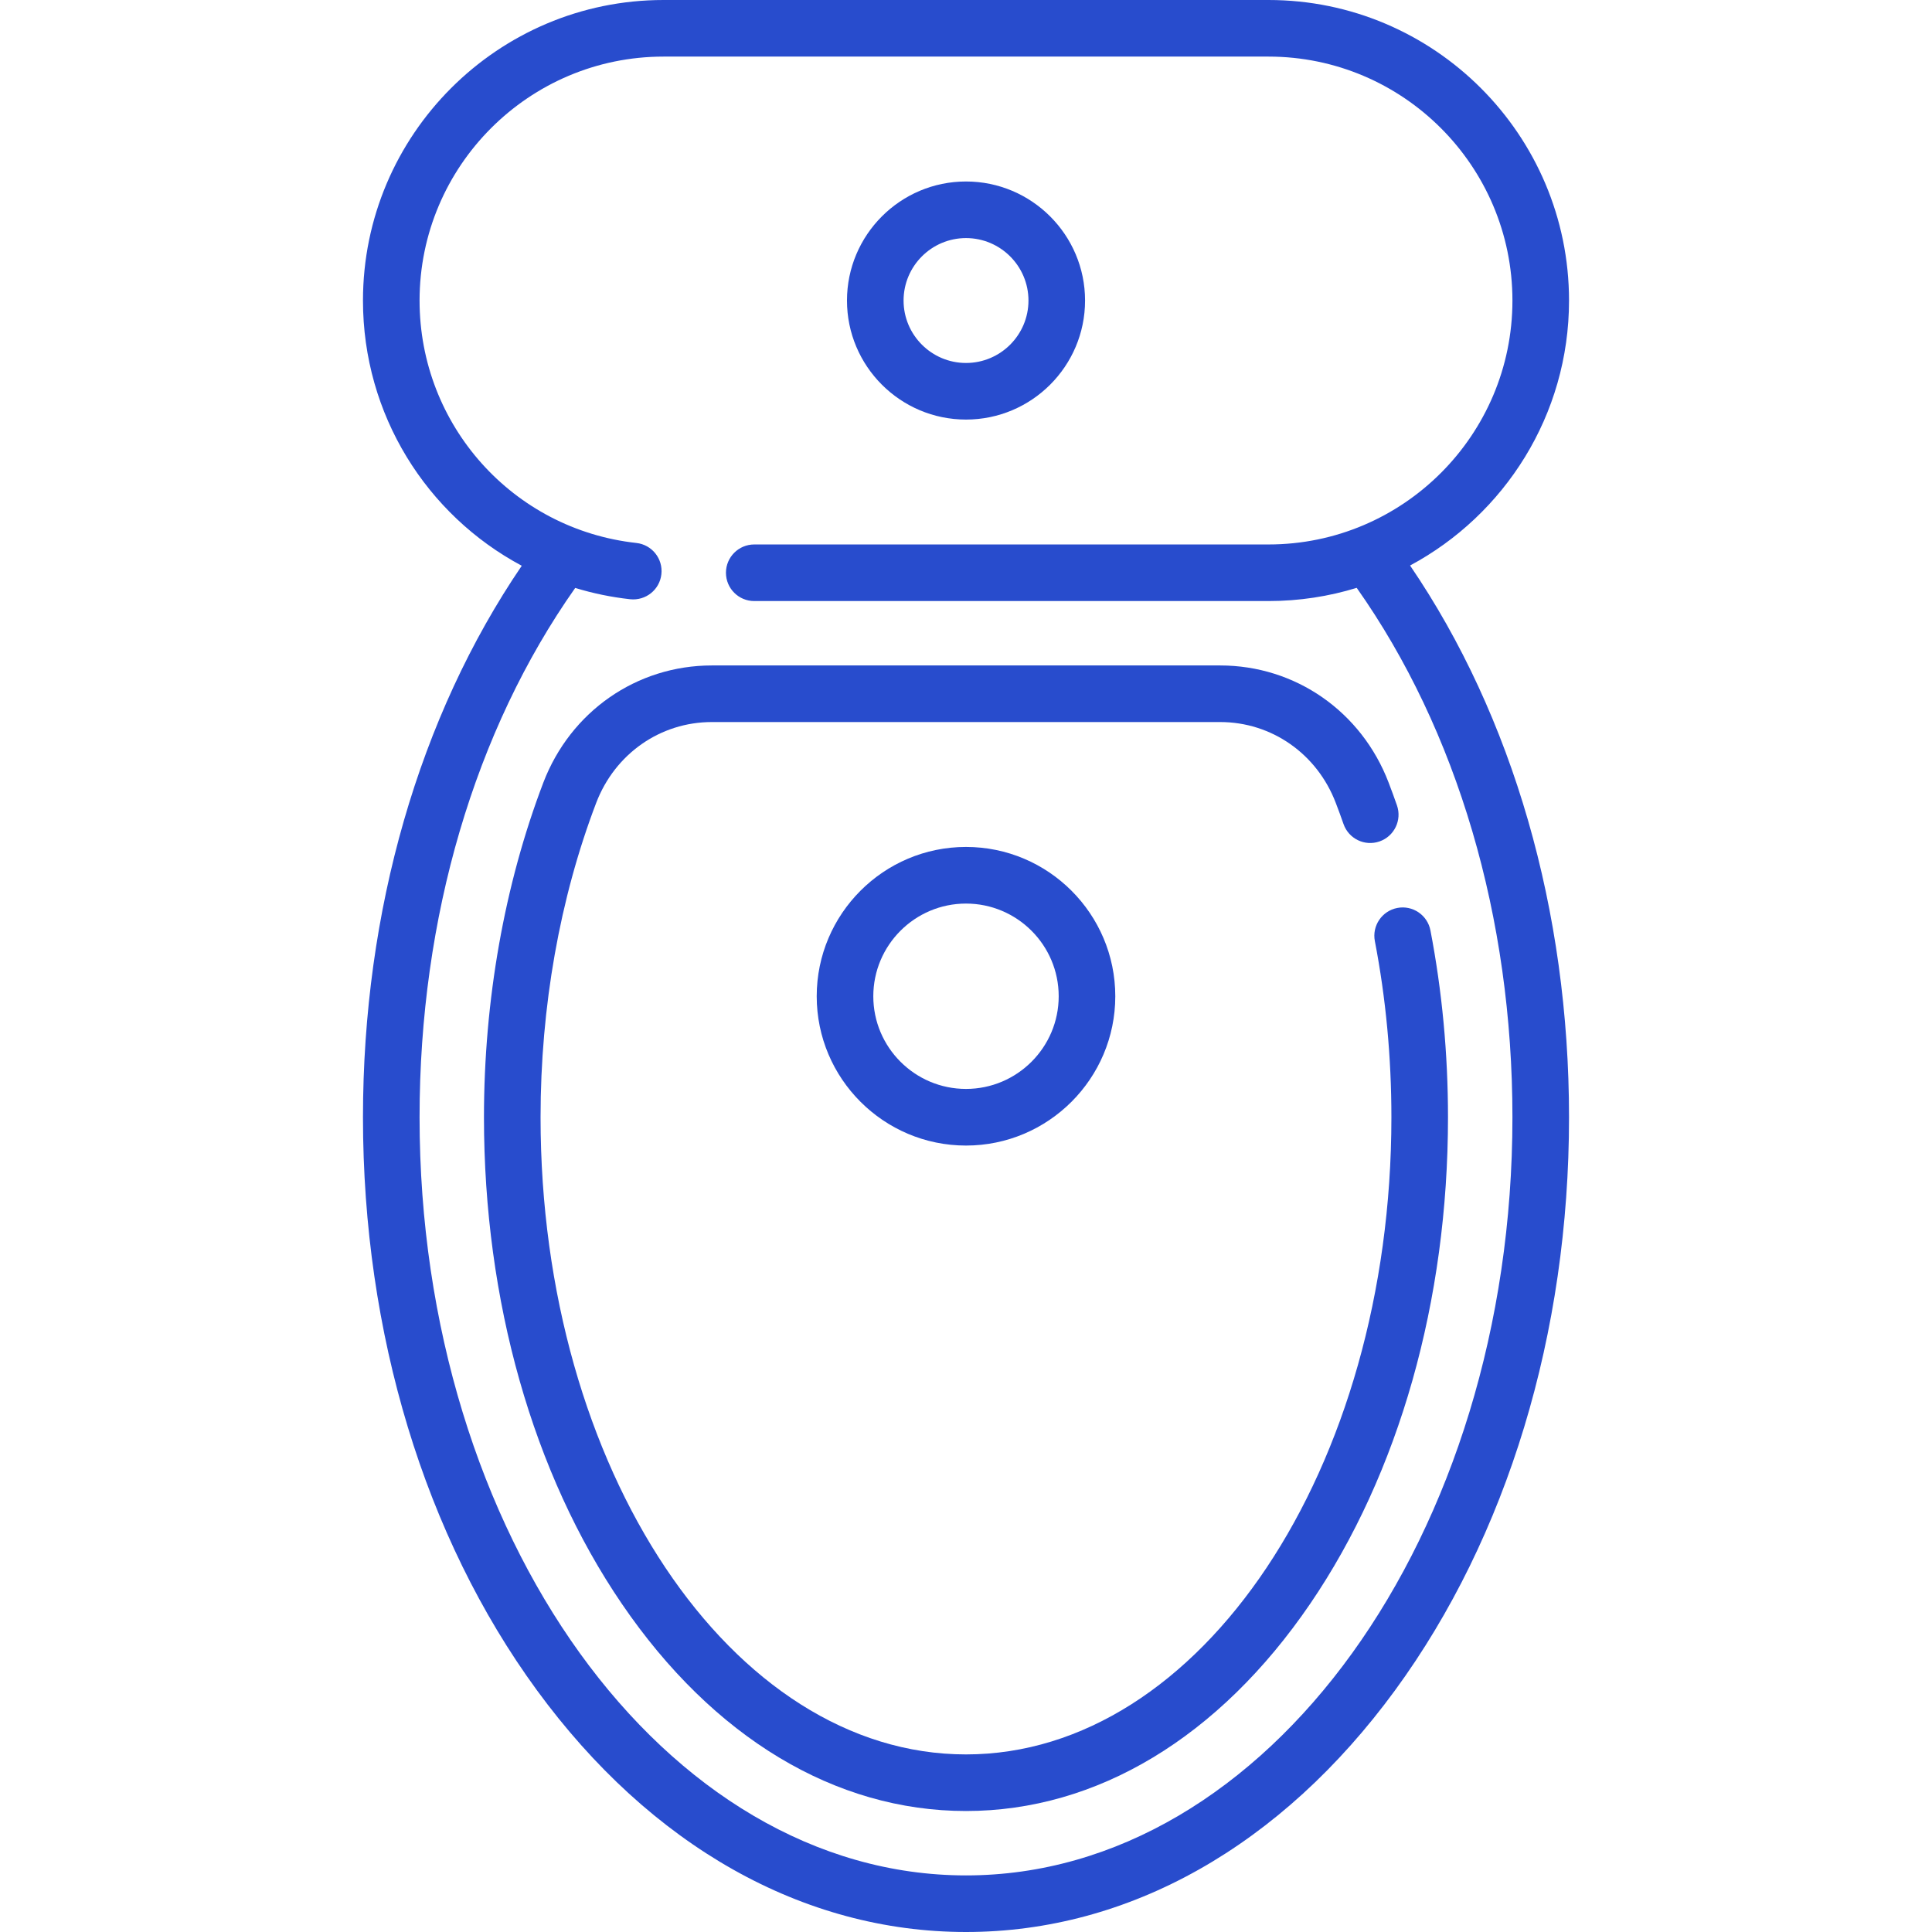
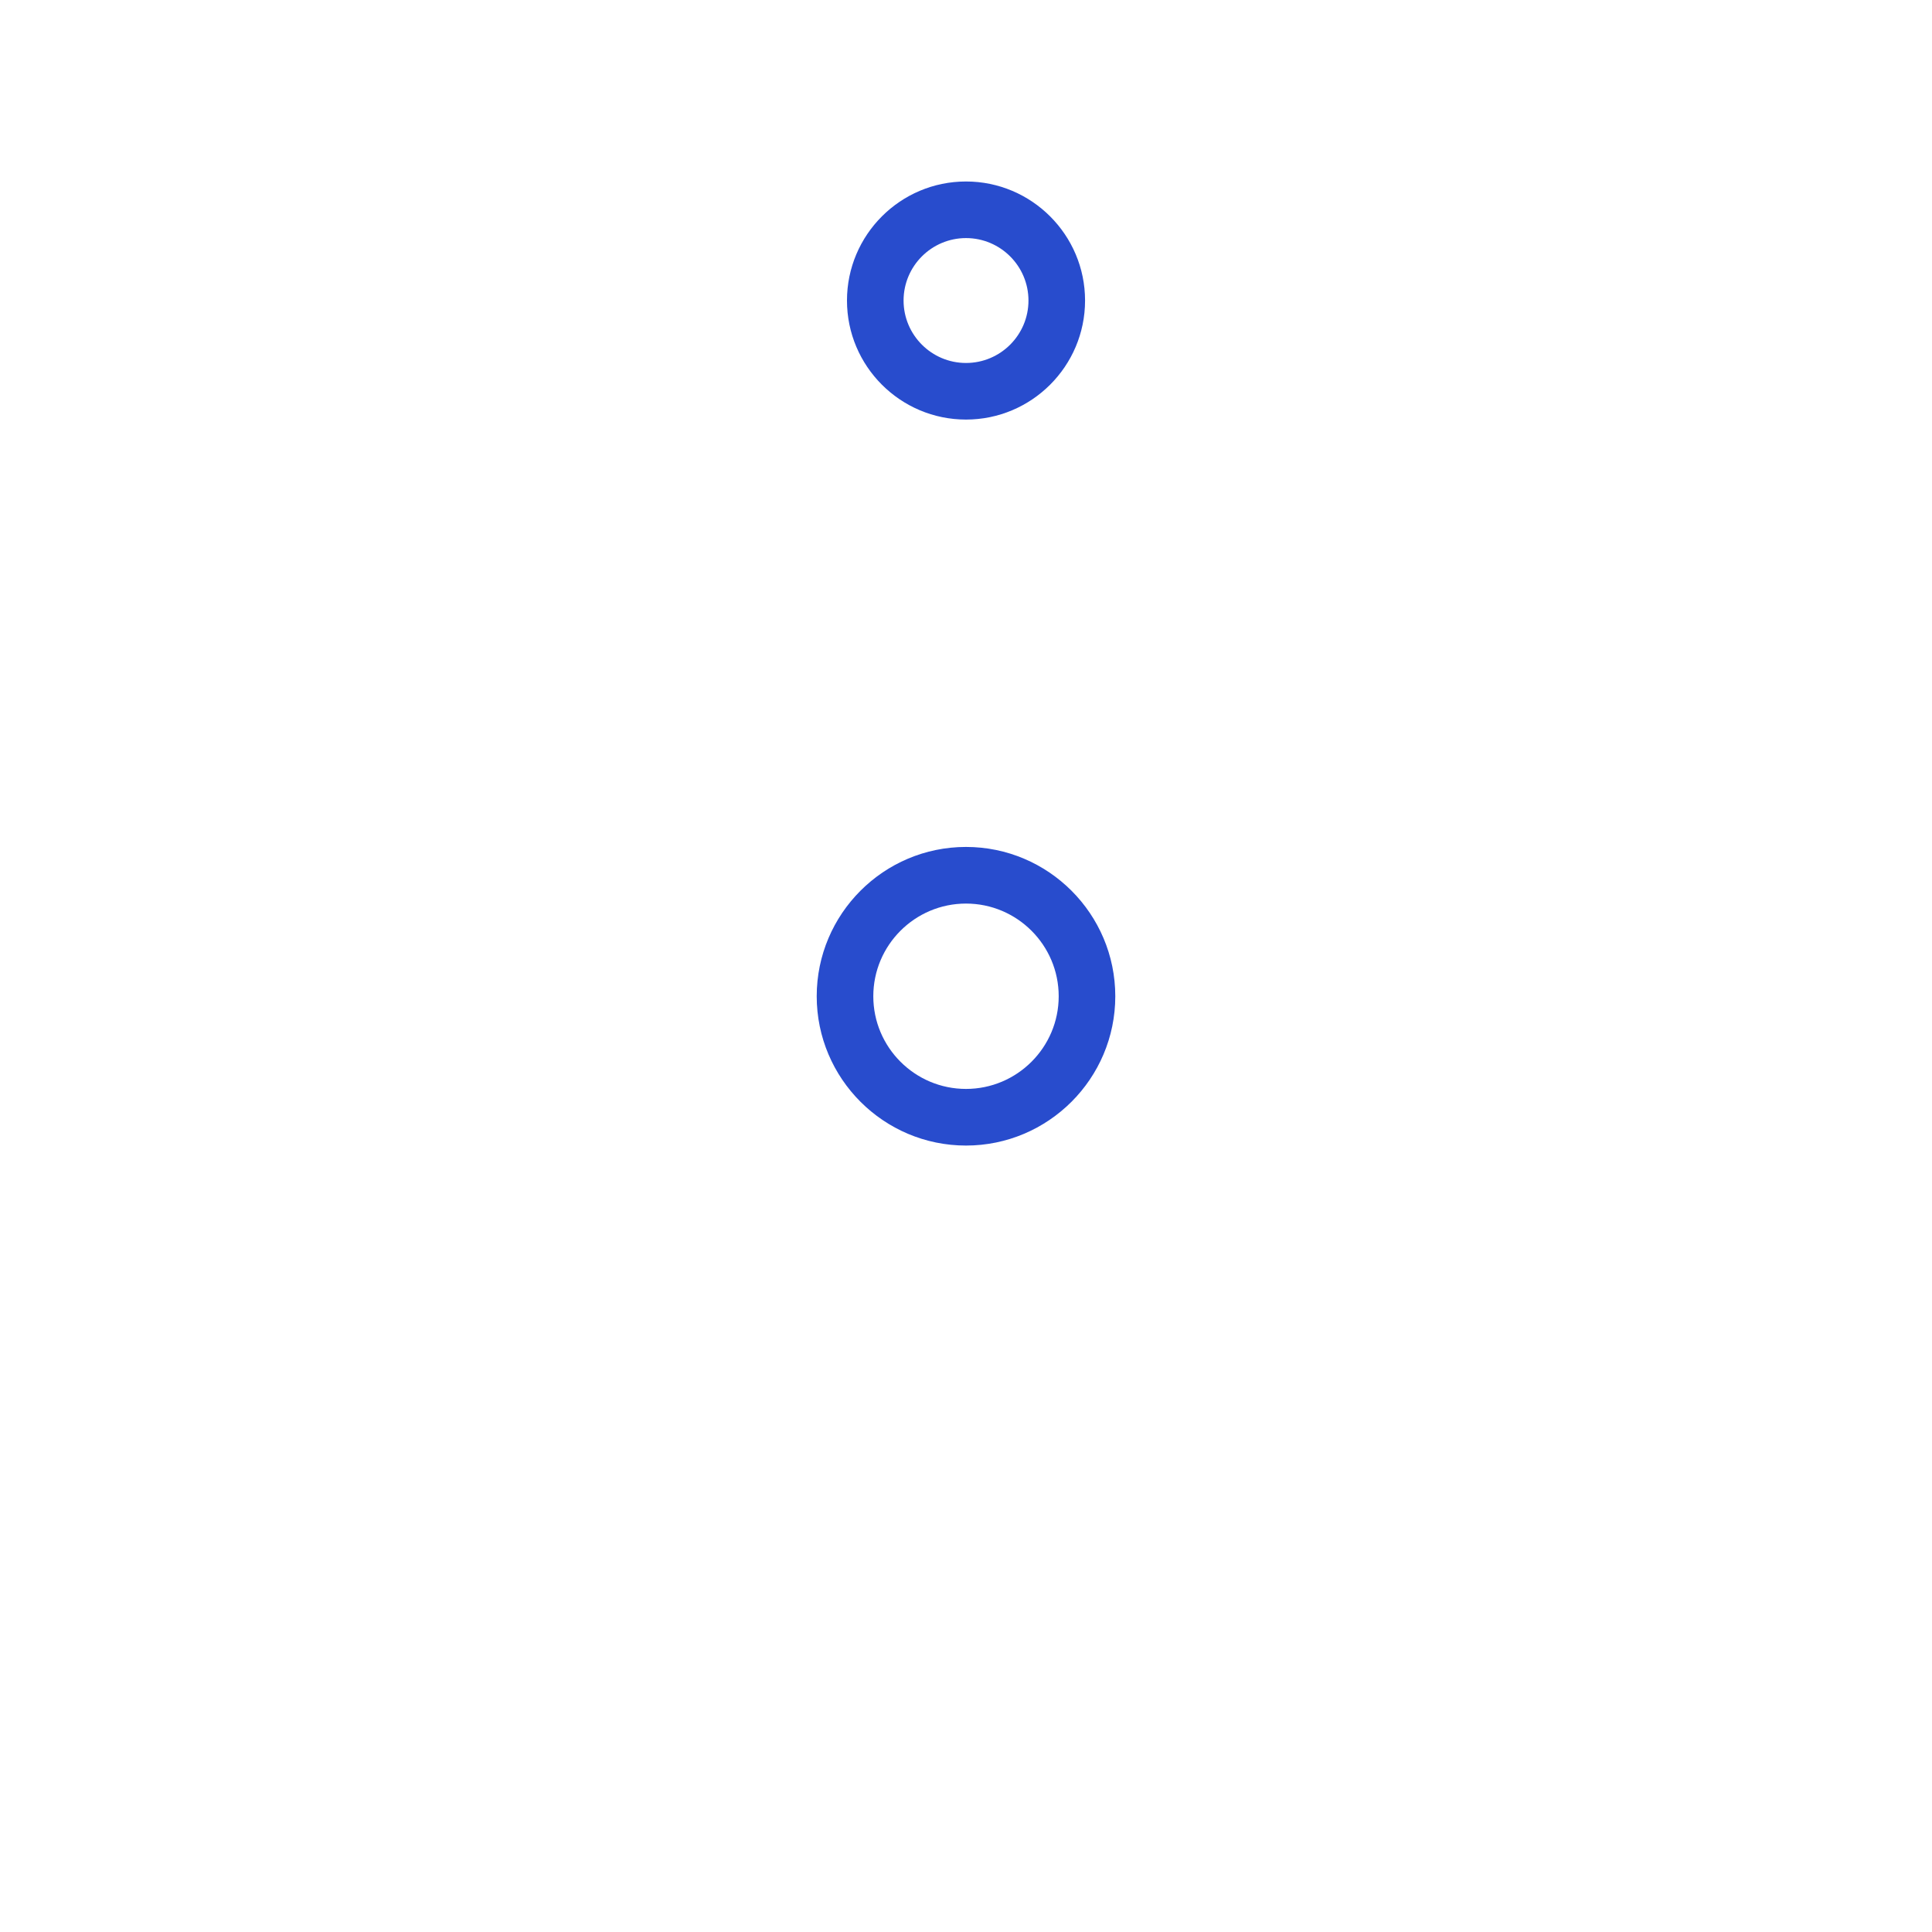
<svg xmlns="http://www.w3.org/2000/svg" fill="none" viewBox="0 0 48 48" height="48" width="48">
-   <path fill="#284CCD" d="M38.982 7.467C38.982 3.35 35.632 0 31.515 0H16.485C12.368 0 9.018 3.35 9.018 7.467C9.018 10.303 10.597 12.793 12.963 14.056C10.415 17.798 9.018 22.629 9.018 27.758C9.018 33.125 10.551 38.179 13.336 41.989C16.169 45.865 19.956 48 24 48C28.044 48 31.831 45.865 34.664 41.989C37.449 38.179 38.982 33.125 38.982 27.758C38.982 22.627 37.584 17.794 35.033 14.05C37.381 12.791 38.982 10.312 38.982 7.467ZM37.576 27.758C37.576 38.144 31.486 46.594 24 46.594C16.514 46.594 10.424 38.144 10.424 27.758C10.424 22.798 11.795 18.148 14.291 14.607C14.729 14.741 15.185 14.836 15.656 14.888C16.043 14.929 16.39 14.652 16.432 14.266C16.475 13.88 16.197 13.533 15.811 13.49C12.74 13.151 10.424 10.561 10.424 7.467C10.424 4.125 13.143 1.406 16.485 1.406H31.515C34.857 1.406 37.576 4.125 37.576 7.467C37.576 10.809 34.857 13.527 31.515 13.527H18.739C18.351 13.527 18.036 13.842 18.036 14.23C18.036 14.619 18.351 14.933 18.739 14.933H31.515C32.278 14.933 33.014 14.818 33.707 14.605C36.205 18.146 37.576 22.797 37.576 27.758Z" />
-   <path fill="#284CCD" d="M35.539 23.116C35.465 22.734 35.096 22.484 34.715 22.558C34.334 22.632 34.084 23.001 34.158 23.382C34.431 24.798 34.569 26.271 34.569 27.758C34.569 36.486 29.828 43.588 24 43.588C18.172 43.588 13.43 36.486 13.43 27.758C13.43 25.018 13.908 22.318 14.812 19.948C15.278 18.728 16.405 17.939 17.686 17.939H30.314C31.594 17.939 32.722 18.728 33.187 19.948C33.253 20.119 33.318 20.296 33.379 20.472C33.507 20.839 33.907 21.033 34.274 20.905C34.641 20.777 34.835 20.376 34.707 20.009C34.641 19.82 34.572 19.631 34.501 19.446C33.826 17.677 32.183 16.533 30.314 16.533H17.685V16.533C15.817 16.533 14.174 17.677 13.498 19.446C12.534 21.975 12.024 24.849 12.024 27.758C12.024 32.314 13.24 36.606 15.448 39.844C17.712 43.165 20.749 44.994 24 44.994C27.25 44.994 30.288 43.165 32.552 39.844C34.76 36.606 35.975 32.314 35.975 27.758C35.975 26.181 35.828 24.62 35.539 23.116Z" />
  <path fill="#284CCD" d="M24 21.042C21.955 21.042 20.291 22.706 20.291 24.752C20.291 26.797 21.955 28.461 24 28.461C26.045 28.461 27.709 26.797 27.709 24.752C27.709 22.706 26.045 21.042 24 21.042ZM24 27.054C22.73 27.054 21.697 26.021 21.697 24.752C21.697 23.482 22.73 22.449 24 22.449C25.27 22.449 26.303 23.482 26.303 24.752C26.303 26.021 25.27 27.054 24 27.054Z" />
  <path fill="#284CCD" d="M24 4.509C22.369 4.509 21.043 5.836 21.043 7.467C21.043 9.098 22.369 10.424 24 10.424C25.631 10.424 26.958 9.098 26.958 7.467C26.958 5.836 25.631 4.509 24 4.509ZM24 9.018C23.145 9.018 22.449 8.322 22.449 7.467C22.449 6.611 23.145 5.915 24 5.915C24.856 5.915 25.552 6.611 25.552 7.467C25.552 8.322 24.856 9.018 24 9.018Z" />
</svg>